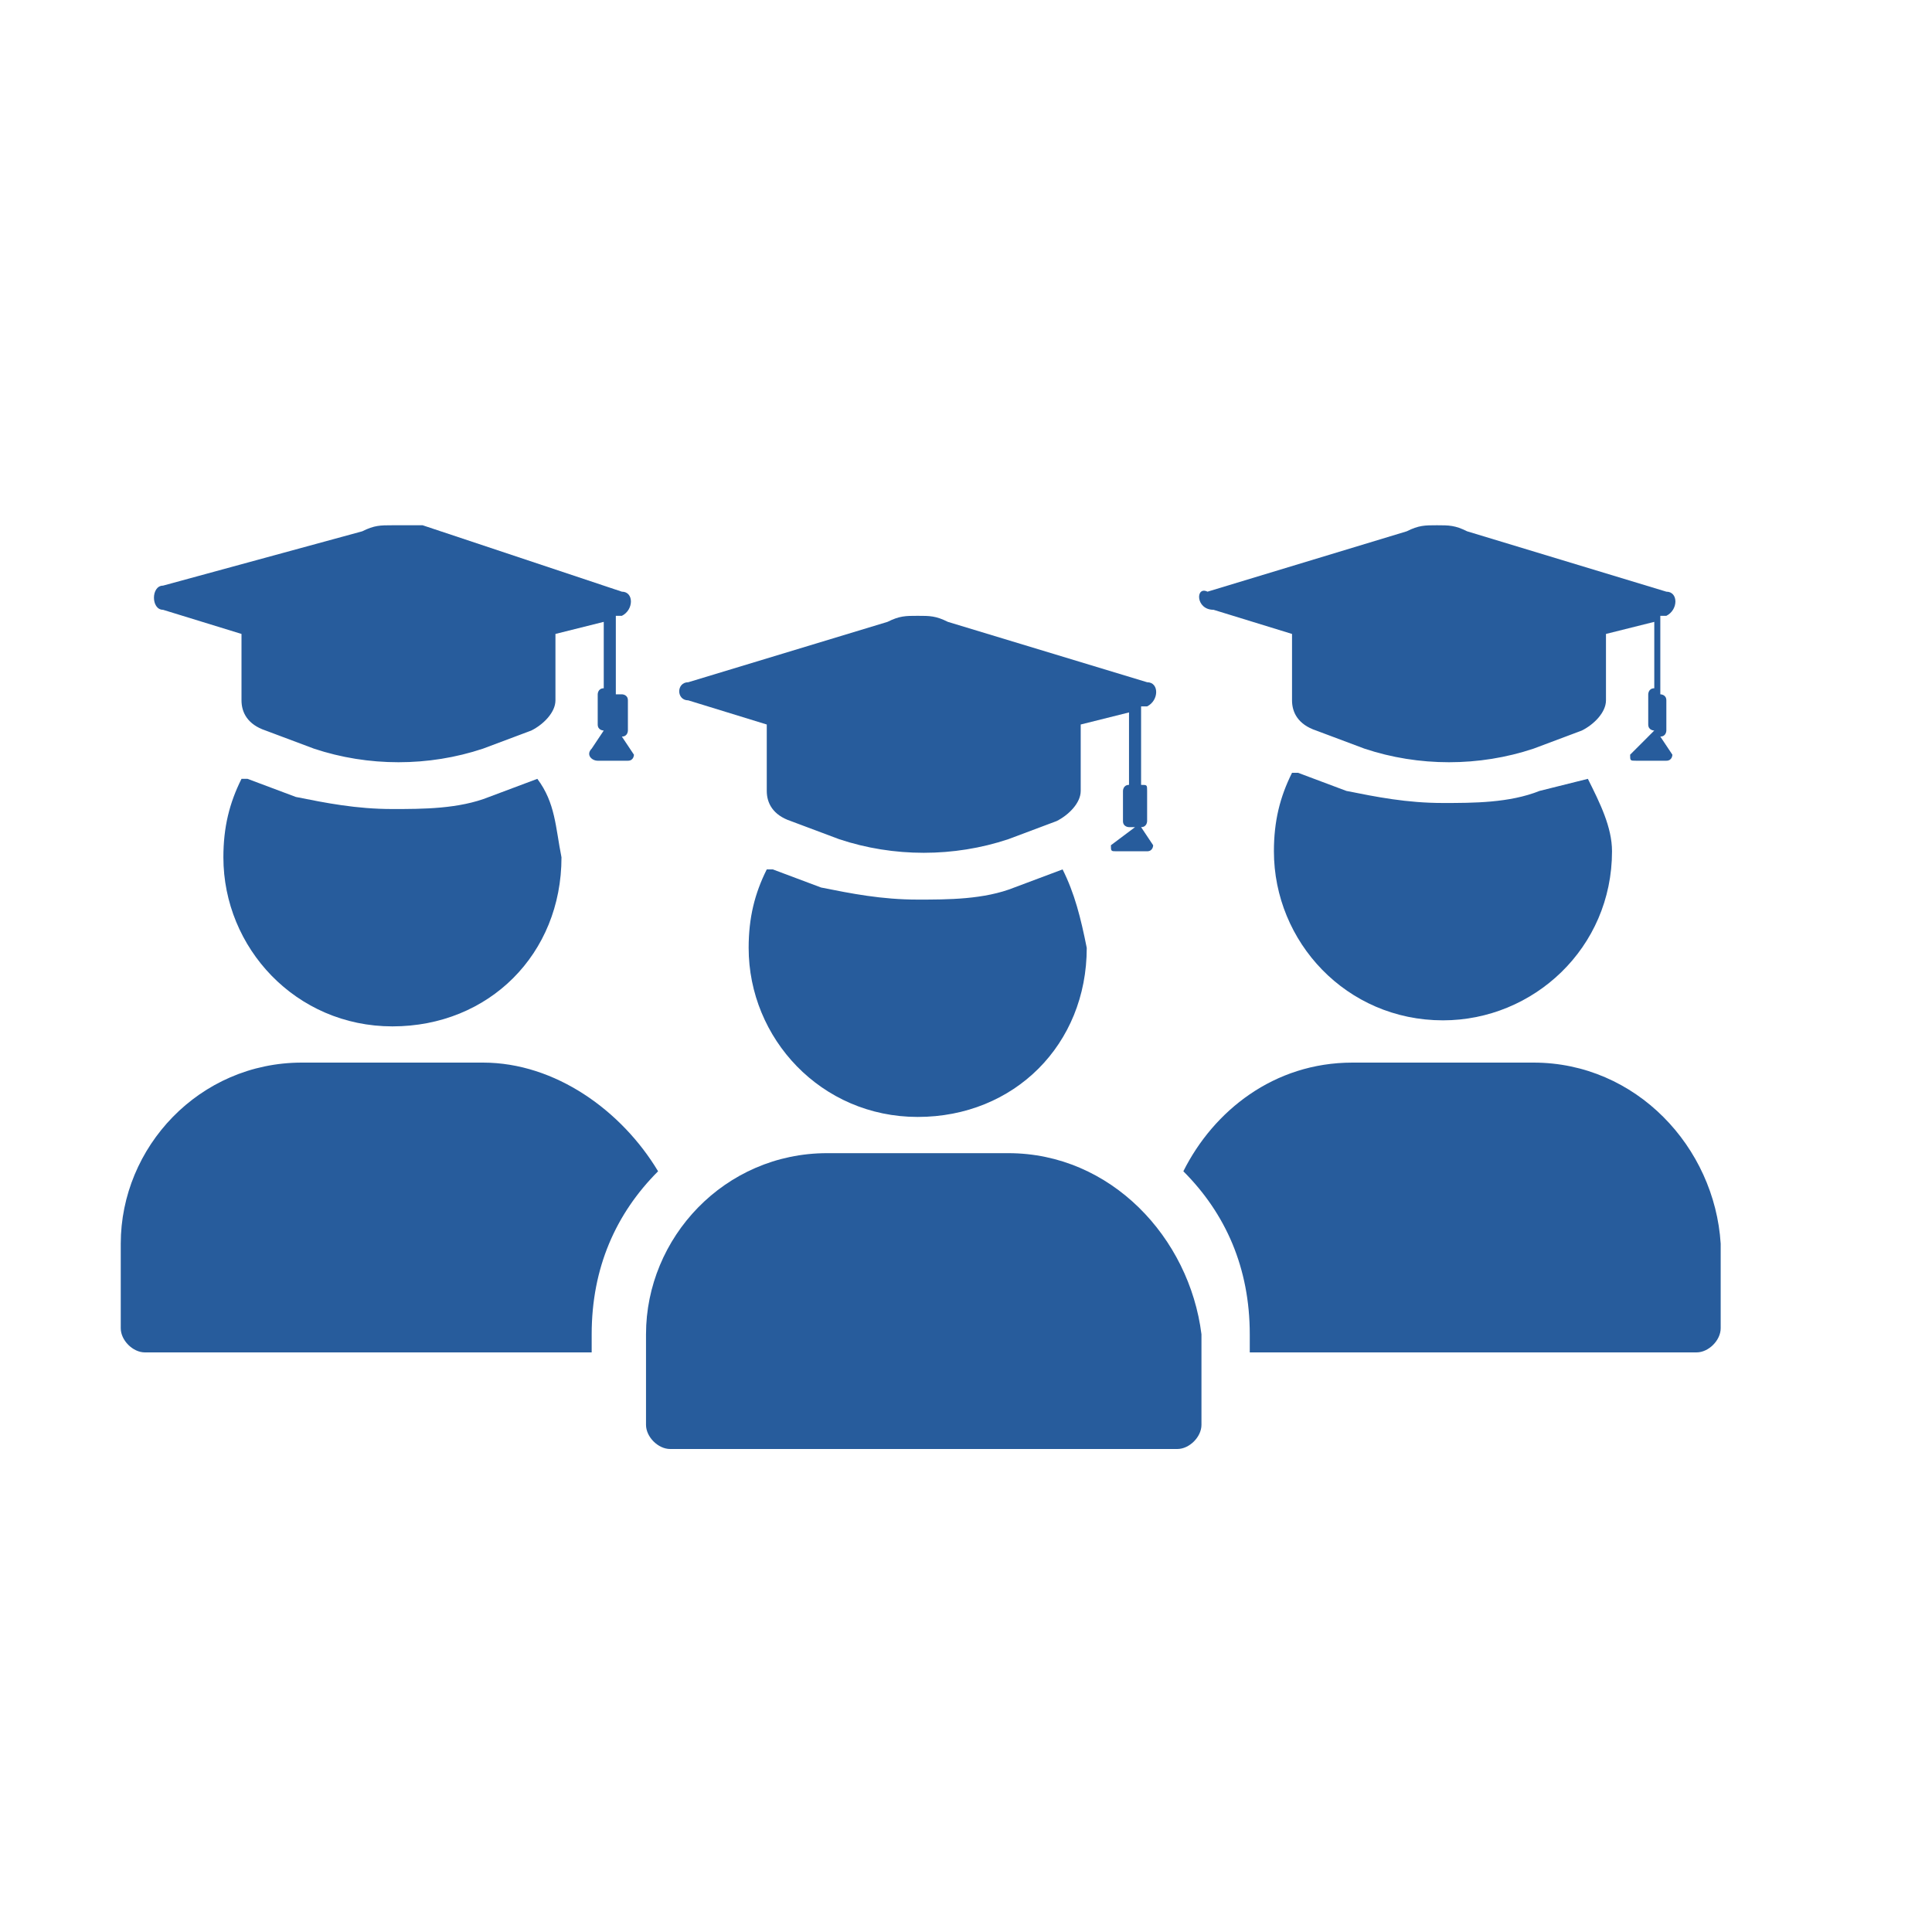
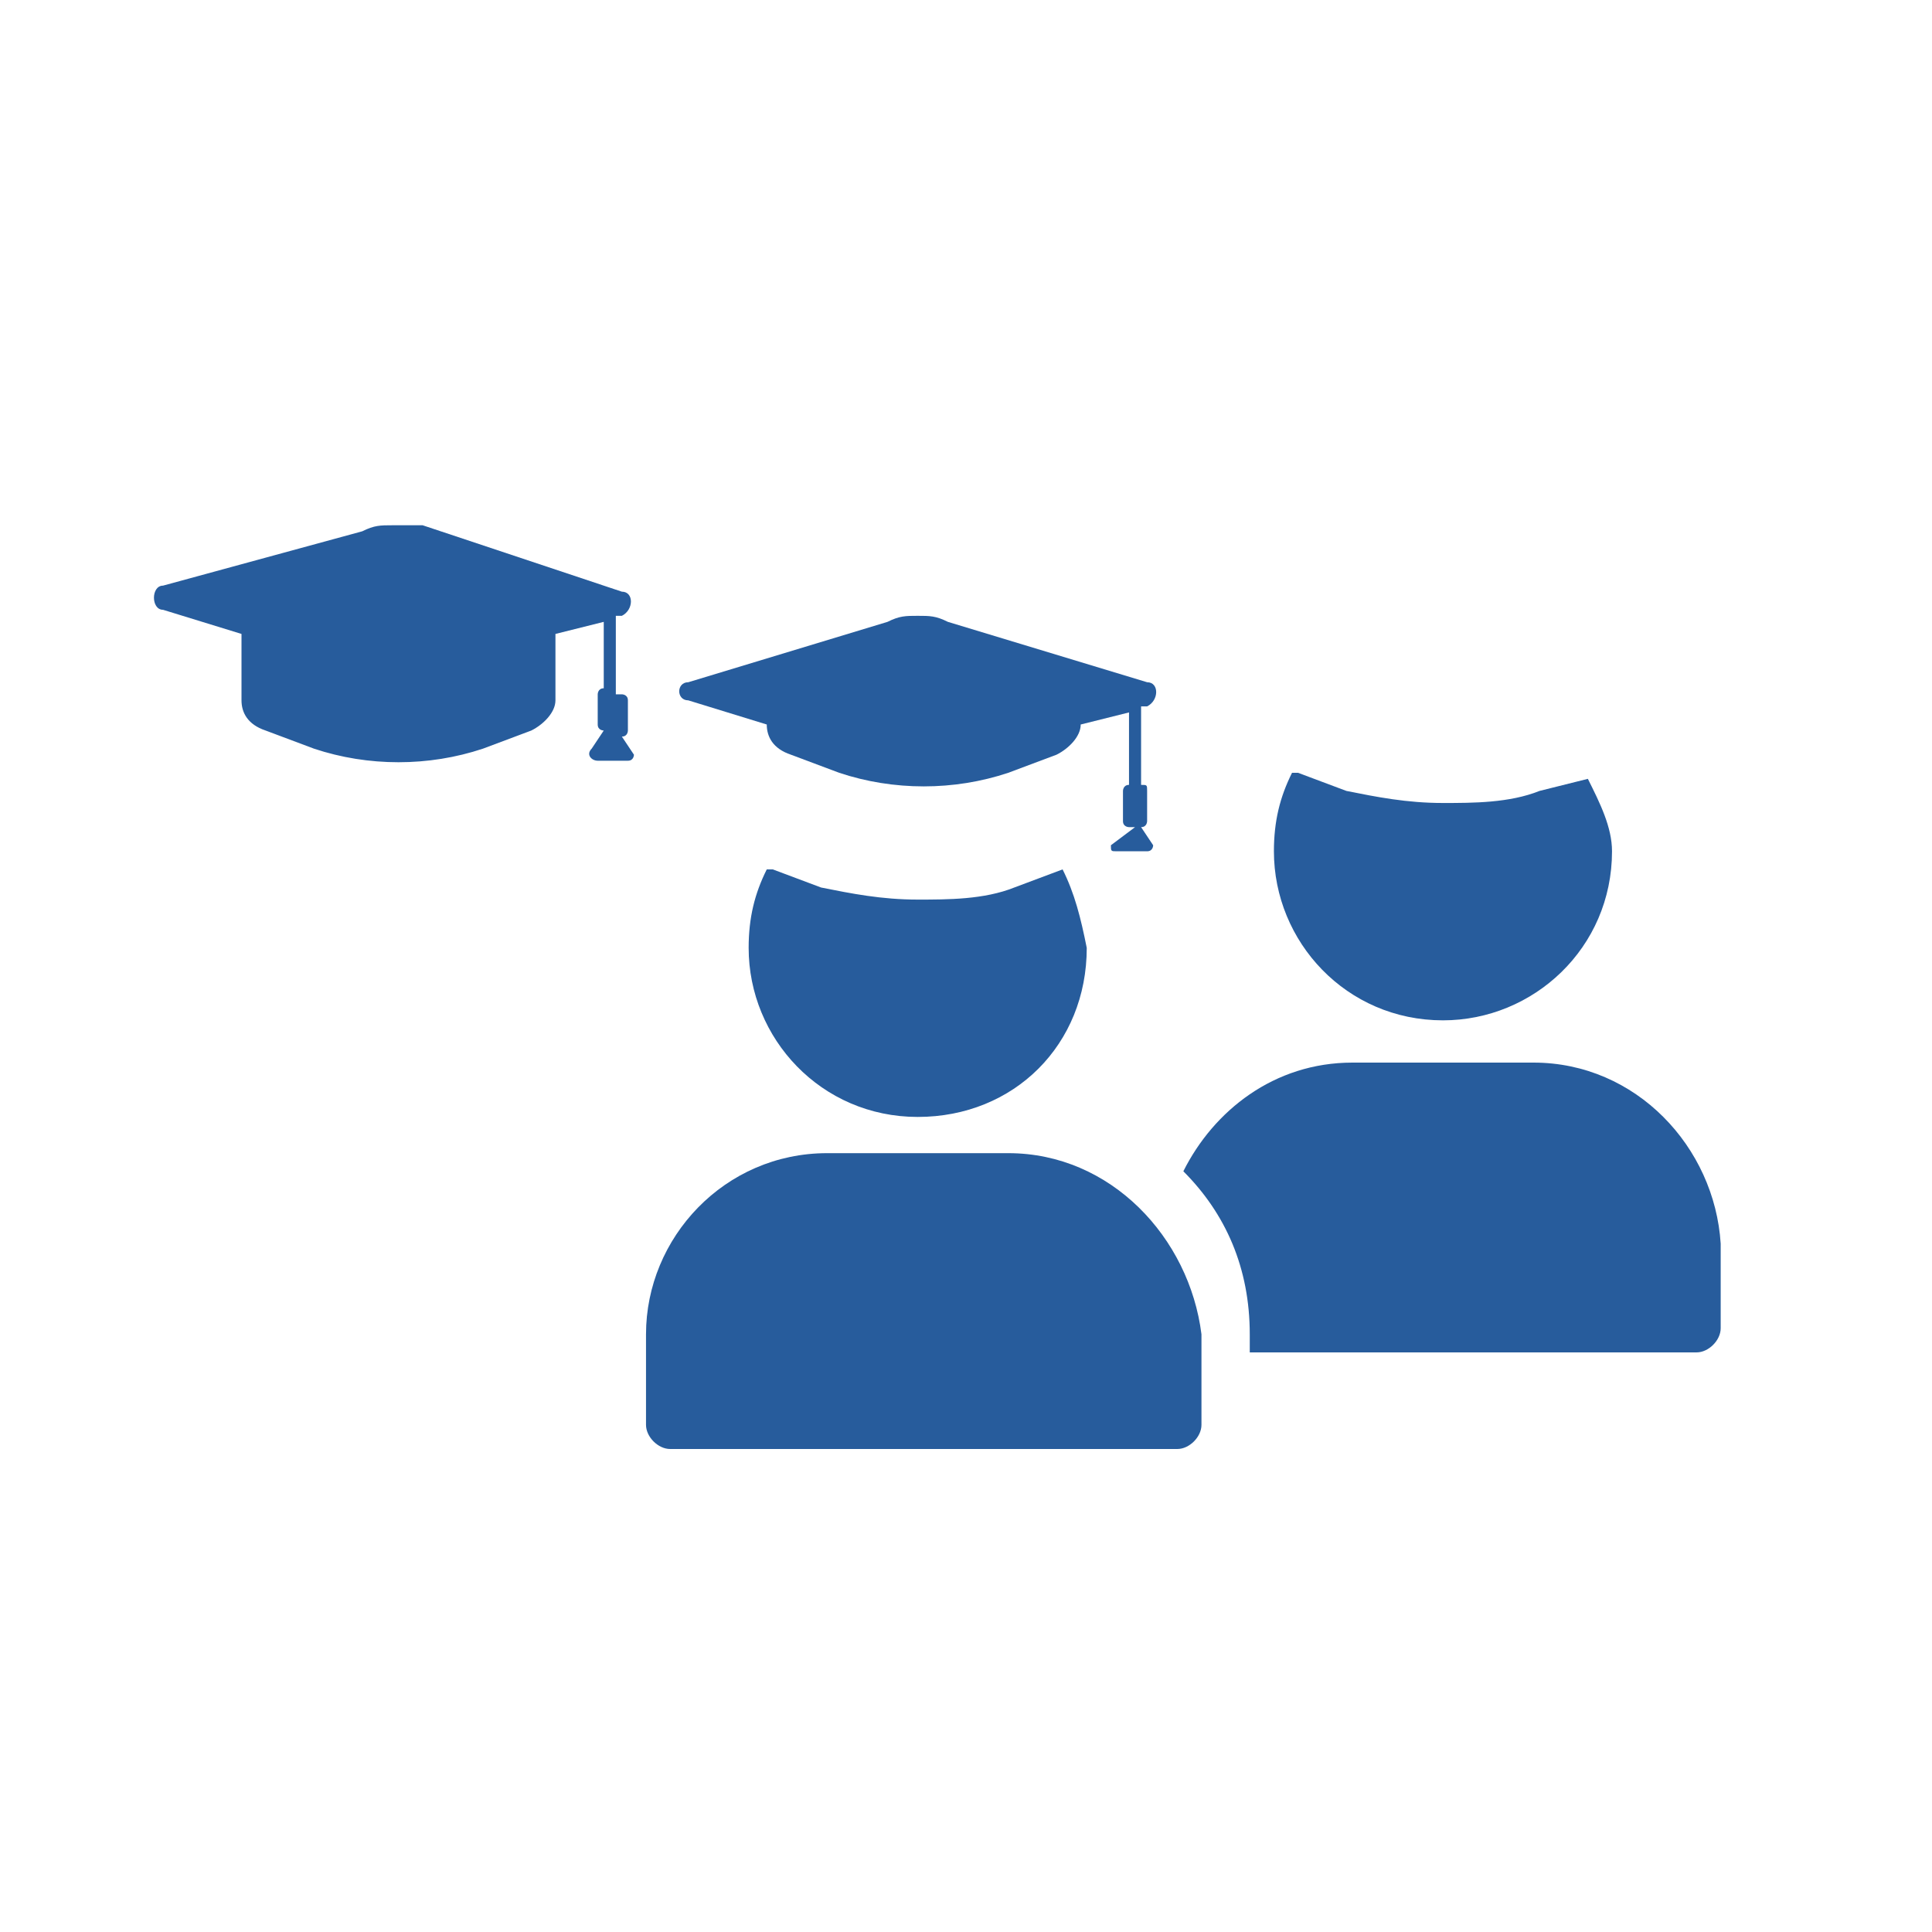
<svg xmlns="http://www.w3.org/2000/svg" version="1.1" id="Layer_1" x="0px" y="0px" viewBox="0 0 32 32" style="enable-background:new 0 0 32 32;" xml:space="preserve">
  <style type="text/css">
	.st0{fill:#093959;}
	.st1{fill:#275C9C;}
	.st2{fill-rule:evenodd;clip-rule:evenodd;fill:#093959;}
	.st3{fill:#606060;}
	.st4{fill:#552D61;}
	.st5{fill:#4ABBDB;}
	.st6{fill:#2484C3;}
	.st7{fill:#54565A;}
	.st8{fill:#101820;}
	.st9{fill:#EB686D;}
	.st10{fill:#EE8680;}
	.st11{fill:#F3CAAE;}
	.st12{fill:#DBDBDA;}
	.st13{fill:#BDE1ED;}
	.st14{fill:#EA9D80;}
	.st15{fill:#DD8C7A;}
	.st16{fill:#F19069;}
	.st17{fill:#E0805C;}
	.st18{fill:#C37449;}
	.st19{fill:#5E2E10;}
	.st20{fill:#AD7F72;}
	.st21{fill:#BEA2A0;}
	.st22{fill:#D9CEC8;}
</style>
  <g>
-     <path class="st1" d="M8.9,12.9l-0.8,0.3c-0.5,0.2-1.1,0.2-1.6,0.2c-0.6,0-1.1-0.1-1.6-0.2l-0.8-0.3c0,0,0,0-0.1,0   c-0.2,0.4-0.3,0.8-0.3,1.3c0,1.5,1.2,2.8,2.8,2.8s2.8-1.2,2.8-2.8C9.2,13.7,9.2,13.3,8.9,12.9L8.9,12.9z" />
    <path class="st1" d="M2.7,10.1l1.3,0.4v1.1c0,0.2,0.1,0.4,0.4,0.5l0.8,0.3c0.9,0.3,1.9,0.3,2.8,0l0.8-0.3c0.2-0.1,0.4-0.3,0.4-0.5   v-1.1l0.8-0.2v1.1h0c-0.1,0-0.1,0.1-0.1,0.1v0.5c0,0.1,0.1,0.1,0.1,0.1h0l-0.2,0.3c-0.1,0.1,0,0.2,0.1,0.2h0.5   c0.1,0,0.1-0.1,0.1-0.1l-0.2-0.3h0c0.1,0,0.1-0.1,0.1-0.1v-0.5c0-0.1-0.1-0.1-0.1-0.1h-0.1v-1.3l0.1,0c0.2-0.1,0.2-0.4,0-0.4L7,8.7   C6.8,8.7,6.7,8.7,6.5,8.7c-0.2,0-0.3,0-0.5,0.1L2.7,9.7C2.5,9.7,2.5,10.1,2.7,10.1z" />
-     <path class="st1" d="M8,17.6H5c-1.7,0-3,1.4-3,3v1.4c0,0.2,0.2,0.4,0.4,0.4h7.4v-0.3c0-1.1,0.4-2,1.1-2.7   C10.3,18.4,9.2,17.6,8,17.6z" />
    <path class="st1" d="M26.3,12.9l-0.8,0.2c-0.5,0.2-1.1,0.2-1.6,0.2c-0.6,0-1.1-0.1-1.6-0.2l-0.8-0.3c0,0,0,0-0.1,0   c-0.2,0.4-0.3,0.8-0.3,1.3c0,1.5,1.2,2.8,2.8,2.8c1.5,0,2.8-1.2,2.8-2.8C26.7,13.7,26.5,13.3,26.3,12.9L26.3,12.9z" />
-     <path class="st1" d="M20.1,10.1l1.3,0.4v1.1c0,0.2,0.1,0.4,0.4,0.5l0.8,0.3c0.9,0.3,1.9,0.3,2.8,0l0.8-0.3c0.2-0.1,0.4-0.3,0.4-0.5   v-1.1l0.8-0.2v1.1h0c-0.1,0-0.1,0.1-0.1,0.1v0.5c0,0.1,0.1,0.1,0.1,0.1h0L27,12.5c0,0.1,0,0.1,0.1,0.1h0.5c0.1,0,0.1-0.1,0.1-0.1   l-0.2-0.3h0c0.1,0,0.1-0.1,0.1-0.1v-0.5c0-0.1-0.1-0.1-0.1-0.1h0v-1.3l0.1,0c0.2-0.1,0.2-0.4,0-0.4l-3.3-1   c-0.2-0.1-0.3-0.1-0.5-0.1c-0.2,0-0.3,0-0.5,0.1l-3.3,1C19.8,9.7,19.8,10.1,20.1,10.1z" />
    <path class="st1" d="M25.4,17.6h-3c-1.3,0-2.3,0.8-2.8,1.8c0.7,0.7,1.1,1.6,1.1,2.7v0.3h7.4c0.2,0,0.4-0.2,0.4-0.4v-1.4   C28.4,19,27.1,17.6,25.4,17.6z" />
    <path class="st1" d="M16.7,19.1h-3c-1.7,0-3,1.4-3,3v1.5c0,0.2,0.2,0.4,0.4,0.4h8.4c0.2,0,0.4-0.2,0.4-0.4v-1.5   C19.7,20.5,18.4,19.1,16.7,19.1z" />
    <path class="st1" d="M17.6,14.4l-0.8,0.3c-0.5,0.2-1.1,0.2-1.6,0.2c-0.6,0-1.1-0.1-1.6-0.2l-0.8-0.3c0,0,0,0-0.1,0   c-0.2,0.4-0.3,0.8-0.3,1.3c0,1.5,1.2,2.8,2.8,2.8s2.8-1.2,2.8-2.8C17.9,15.2,17.8,14.8,17.6,14.4L17.6,14.4z" />
-     <path class="st1" d="M11.4,11.6l1.3,0.4v1.1c0,0.2,0.1,0.4,0.4,0.5l0.8,0.3c0.9,0.3,1.9,0.3,2.8,0l0.8-0.3c0.2-0.1,0.4-0.3,0.4-0.5   V12l0.8-0.2V13h0c-0.1,0-0.1,0.1-0.1,0.1v0.5c0,0.1,0.1,0.1,0.1,0.1h0.1L18.4,14c0,0.1,0,0.1,0.1,0.1H19c0.1,0,0.1-0.1,0.1-0.1   l-0.2-0.3h0c0.1,0,0.1-0.1,0.1-0.1v-0.5C19,13,19,13,18.9,13h0v-1.3l0.1,0c0.2-0.1,0.2-0.4,0-0.4l-3.3-1c-0.2-0.1-0.3-0.1-0.5-0.1   s-0.3,0-0.5,0.1l-3.3,1C11.2,11.3,11.2,11.6,11.4,11.6z" />
+     <path class="st1" d="M11.4,11.6l1.3,0.4c0,0.2,0.1,0.4,0.4,0.5l0.8,0.3c0.9,0.3,1.9,0.3,2.8,0l0.8-0.3c0.2-0.1,0.4-0.3,0.4-0.5   V12l0.8-0.2V13h0c-0.1,0-0.1,0.1-0.1,0.1v0.5c0,0.1,0.1,0.1,0.1,0.1h0.1L18.4,14c0,0.1,0,0.1,0.1,0.1H19c0.1,0,0.1-0.1,0.1-0.1   l-0.2-0.3h0c0.1,0,0.1-0.1,0.1-0.1v-0.5C19,13,19,13,18.9,13h0v-1.3l0.1,0c0.2-0.1,0.2-0.4,0-0.4l-3.3-1c-0.2-0.1-0.3-0.1-0.5-0.1   s-0.3,0-0.5,0.1l-3.3,1C11.2,11.3,11.2,11.6,11.4,11.6z" />
  </g>
</svg>